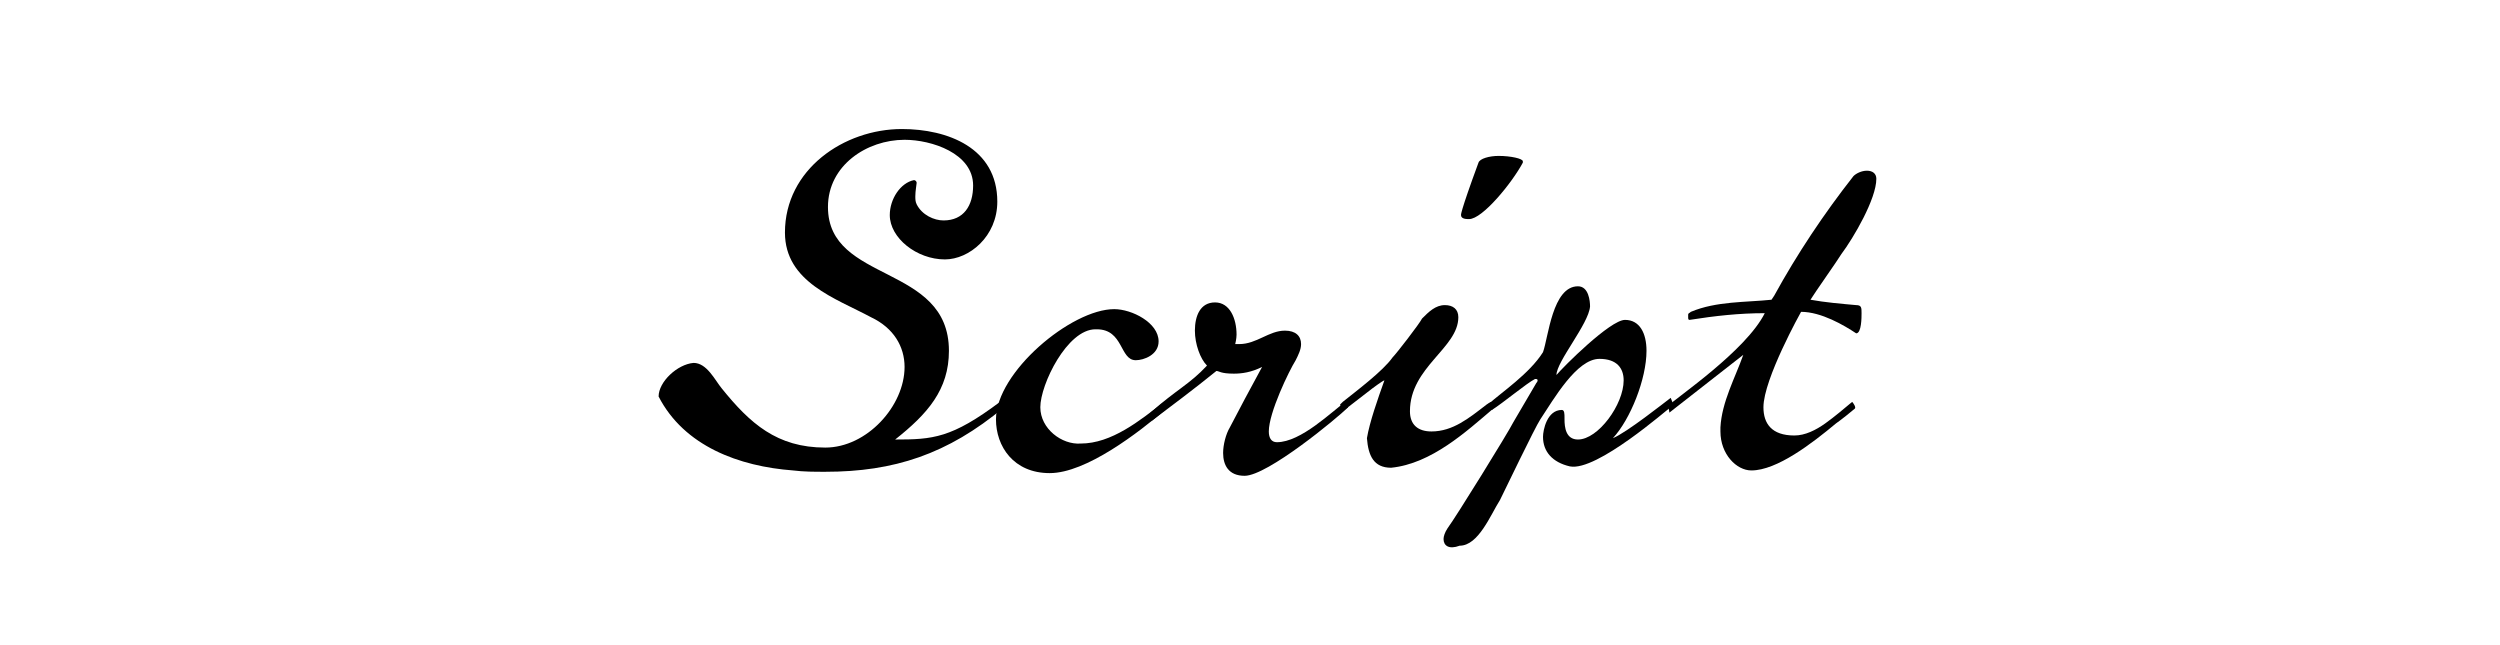
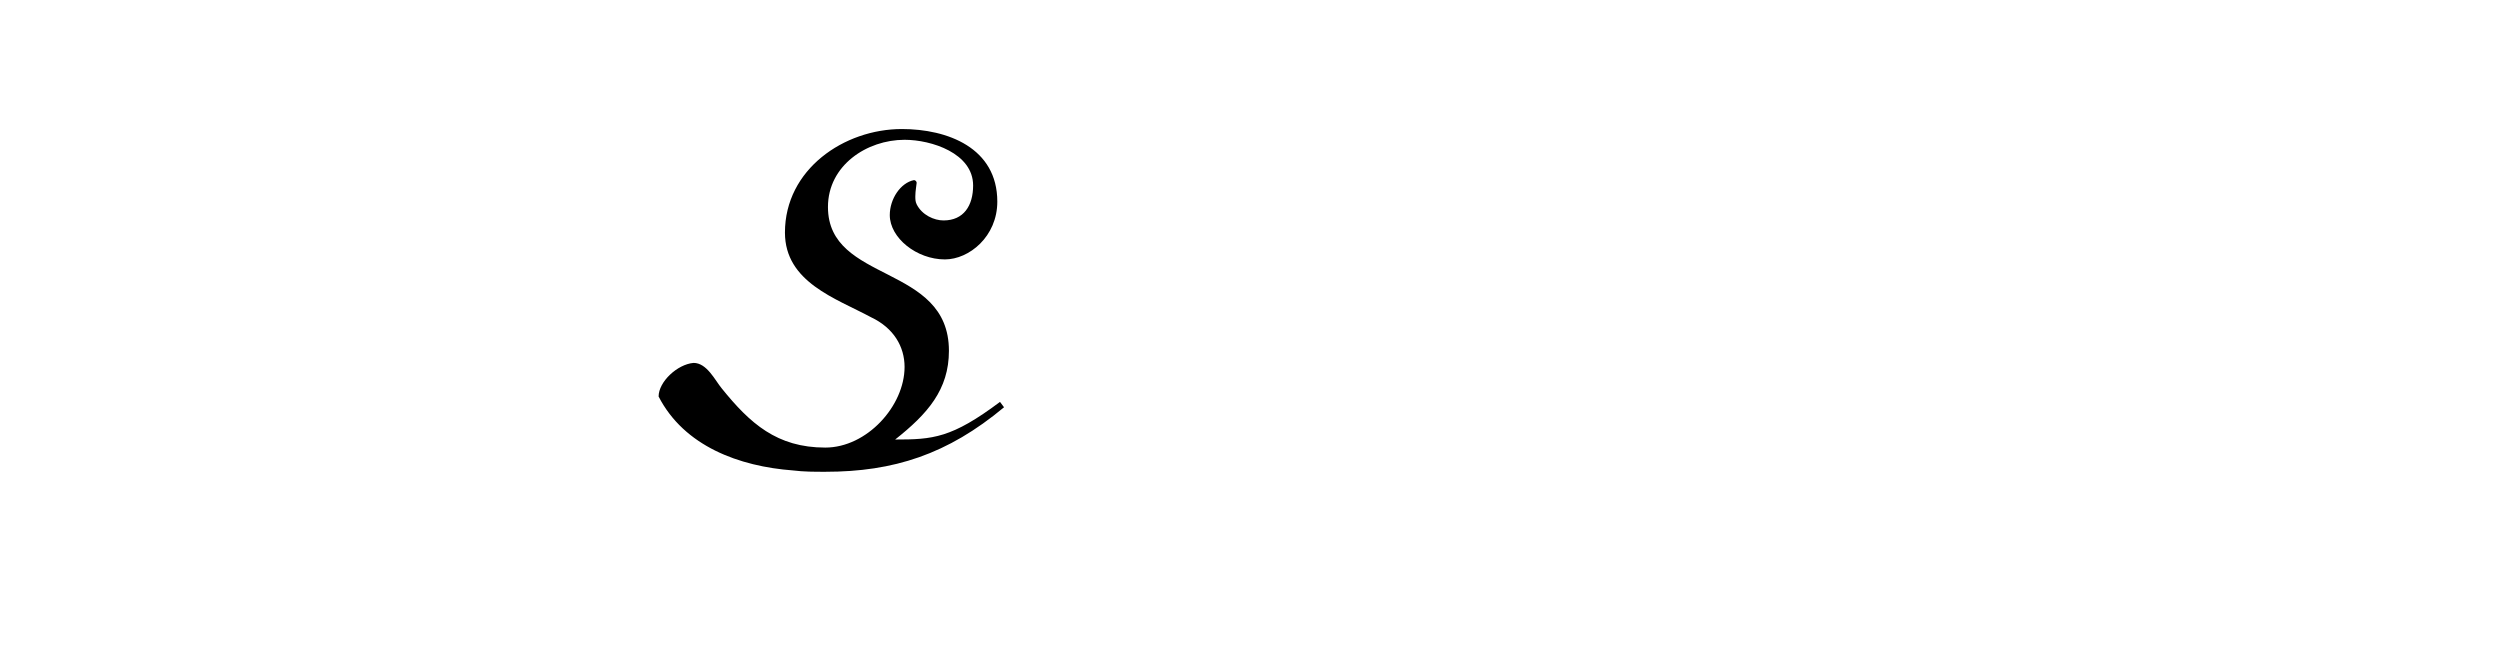
<svg xmlns="http://www.w3.org/2000/svg" viewBox="0 0 186 48">
  <path d="M51.6 27c1 0 1.6 1.3 2.1 1.9 2.1 2.6 4.1 4.4 7.7 4.4 3.1 0 5.9-3.1 5.9-6 0-1.5-.8-2.9-2.5-3.7-2.6-1.4-6.4-2.6-6.4-6.3 0-4.7 4.4-7.7 8.7-7.7 3.4 0 7.1 1.4 7.1 5.4 0 2.6-2.1 4.3-3.9 4.3-2.1 0-4.1-1.6-4.1-3.3 0-1.2.8-2.4 1.8-2.6.1 0 .2.1.2.2s-.1.6-.1 1c0 .2 0 .4.1.6.4.8 1.3 1.2 2 1.2 1.5 0 2.2-1.1 2.2-2.6 0-2.4-3.1-3.4-5.1-3.4-2.8 0-5.7 1.9-5.7 5 0 5.7 9 4.2 9 10.7 0 2.9-1.6 4.7-4 6.6 2.8 0 4.2-.1 7.8-2.8l.3.4c-4.2 3.5-8.2 4.8-13.3 4.8-.8 0-1.6 0-2.4-.1-4-.3-8.1-1.8-10-5.5 0-1.1 1.4-2.4 2.6-2.5" />
-   <path d="M82.9 23c1.3 0 3.3 1 3.3 2.4 0 1-1.1 1.4-1.7 1.4-1.2 0-.9-2.3-2.9-2.3h-.1c-2.1 0-4.1 4.1-4.1 5.8 0 1.6 1.6 2.8 3 2.7 2.3 0 4.4-1.7 6.2-3.1l.2.5c-2.1 1.8-6 4.8-8.7 4.8s-4-2-4-4c0-3.5 5.6-8.2 8.8-8.2" />
-   <path d="M100.3 30.3c-.8.8-6 5.1-7.7 5.1-1.2 0-1.6-.8-1.6-1.7 0-.6.2-1.4.5-1.9.3-.6 1.9-3.6 2.4-4.5-.8.4-1.5.5-2.1.5-1 0-1.1-.2-1.3-.2-1.6 1.3-3.6 2.8-4.8 3.7 0 0-.1-.2-.1-.3v-.3c1.9-1.7 2.9-2.1 4.2-3.5-.5-.5-.9-1.6-.9-2.6 0-1.1.4-2.1 1.5-2.1s1.6 1.2 1.6 2.4c0 .3-.1.7-.1.7h.3c1.3 0 2.2-1 3.4-1 .8 0 1.2.4 1.2 1 0 .4-.2.8-.4 1.2-.5.8-2 3.9-2 5.3 0 .5.2.8.6.8 1.8 0 4.1-2.3 5.1-3z" />
-   <path d="M103 28.3c-.1 0-.9.6-.9.6l-2.2 1.7-.2-.5.2-.2c1-.8 3-2.3 3.7-3.3.3-.3 2-2.5 2.2-2.9.5-.5 1-1 1.7-1 .6 0 1 .3 1 .9 0 2.3-3.6 3.7-3.6 7 0 1 .6 1.5 1.6 1.5 1.6 0 2.8-1 4.1-2l.3-.2.2.5c-2 1.7-4.6 4.1-7.6 4.4-1.3 0-1.7-.9-1.8-2.2.2-1.2.8-2.9 1.3-4.3m7-16.2c.1-.3.8-.5 1.5-.5.9 0 1.8.2 1.8.4v.1c-.8 1.5-3 4.2-4 4.2-.2 0-.6 0-.6-.3 0 0-.1-.1 1.3-3.9" />
-   <path d="M107.4 40.1c0-.2.1-.5.3-.8.6-.8 4.5-7.1 4.9-7.9l1.7-2.9c.1-.1.1-.2.1-.2s0-.1-.1-.1h-.1c-.6.3-2.4 1.8-3.2 2.3 0 0-.2-.2-.3-.4 1-.9 3.1-2.3 4.1-3.9.4-1.1.7-4.9 2.6-4.9.8 0 .9 1.1.9 1.5-.1 1.3-2.5 4.1-2.5 5.1.5-.6 4-4.1 5.1-4.1s1.6 1 1.6 2.3c0 2.1-1.2 5.1-2.5 6.5 1-.4 3.9-2.7 4.3-3l.2.5-.2.2c-.2.1-5.5 4.8-7.5 4.4-1.3-.3-2-1.1-2-2.2 0-.5.3-2 1.4-2 .2 0 .2.3.2.6v.1c0 .6.1 1.5 1 1.5 1.5 0 3.4-2.6 3.4-4.4 0-.9-.5-1.6-1.8-1.6-1.7 0-3.4 3-4.4 4.5-.4.6-2.7 5.4-3 6-.7 1.1-1.6 3.4-3 3.4-.8.3-1.2 0-1.2-.5" />
-   <path d="M128 32.1v-.3c.1-1.9 1.1-3.7 1.7-5.4l-5.5 4.3c0-.2-.1-.4-.1-.5.6-.6 5.8-4.1 7.2-6.9-1.9 0-3.7.2-5.6.5-.1 0-.1-.1-.1-.2v-.2c0-.1.1-.1.2-.2 1.9-.8 4.1-.7 6-.9l.2-.3c1.7-3.1 3.7-6.1 5.9-8.9.2-.2.6-.4 1-.4s.7.2.7.6c0 1.5-1.7 4.4-2.6 5.6-.3.5-2 2.9-2.3 3.4 1.1.2 2.3.3 3.4.4.4 0 .4.2.4.6 0 .3 0 1.5-.4 1.5-.9-.6-2.6-1.6-4.1-1.6 0 0-2.8 5-2.8 7.1 0 1.2.6 2.1 2.3 2.1.8 0 1.6-.4 2.3-.9s1.4-1.1 2-1.6c.1.1.3.4.2.5s-1.1.9-1.4 1.1c-1.8 1.5-4.4 3.5-6.3 3.5-1.1 0-2.3-1.2-2.3-2.9" />
</svg>